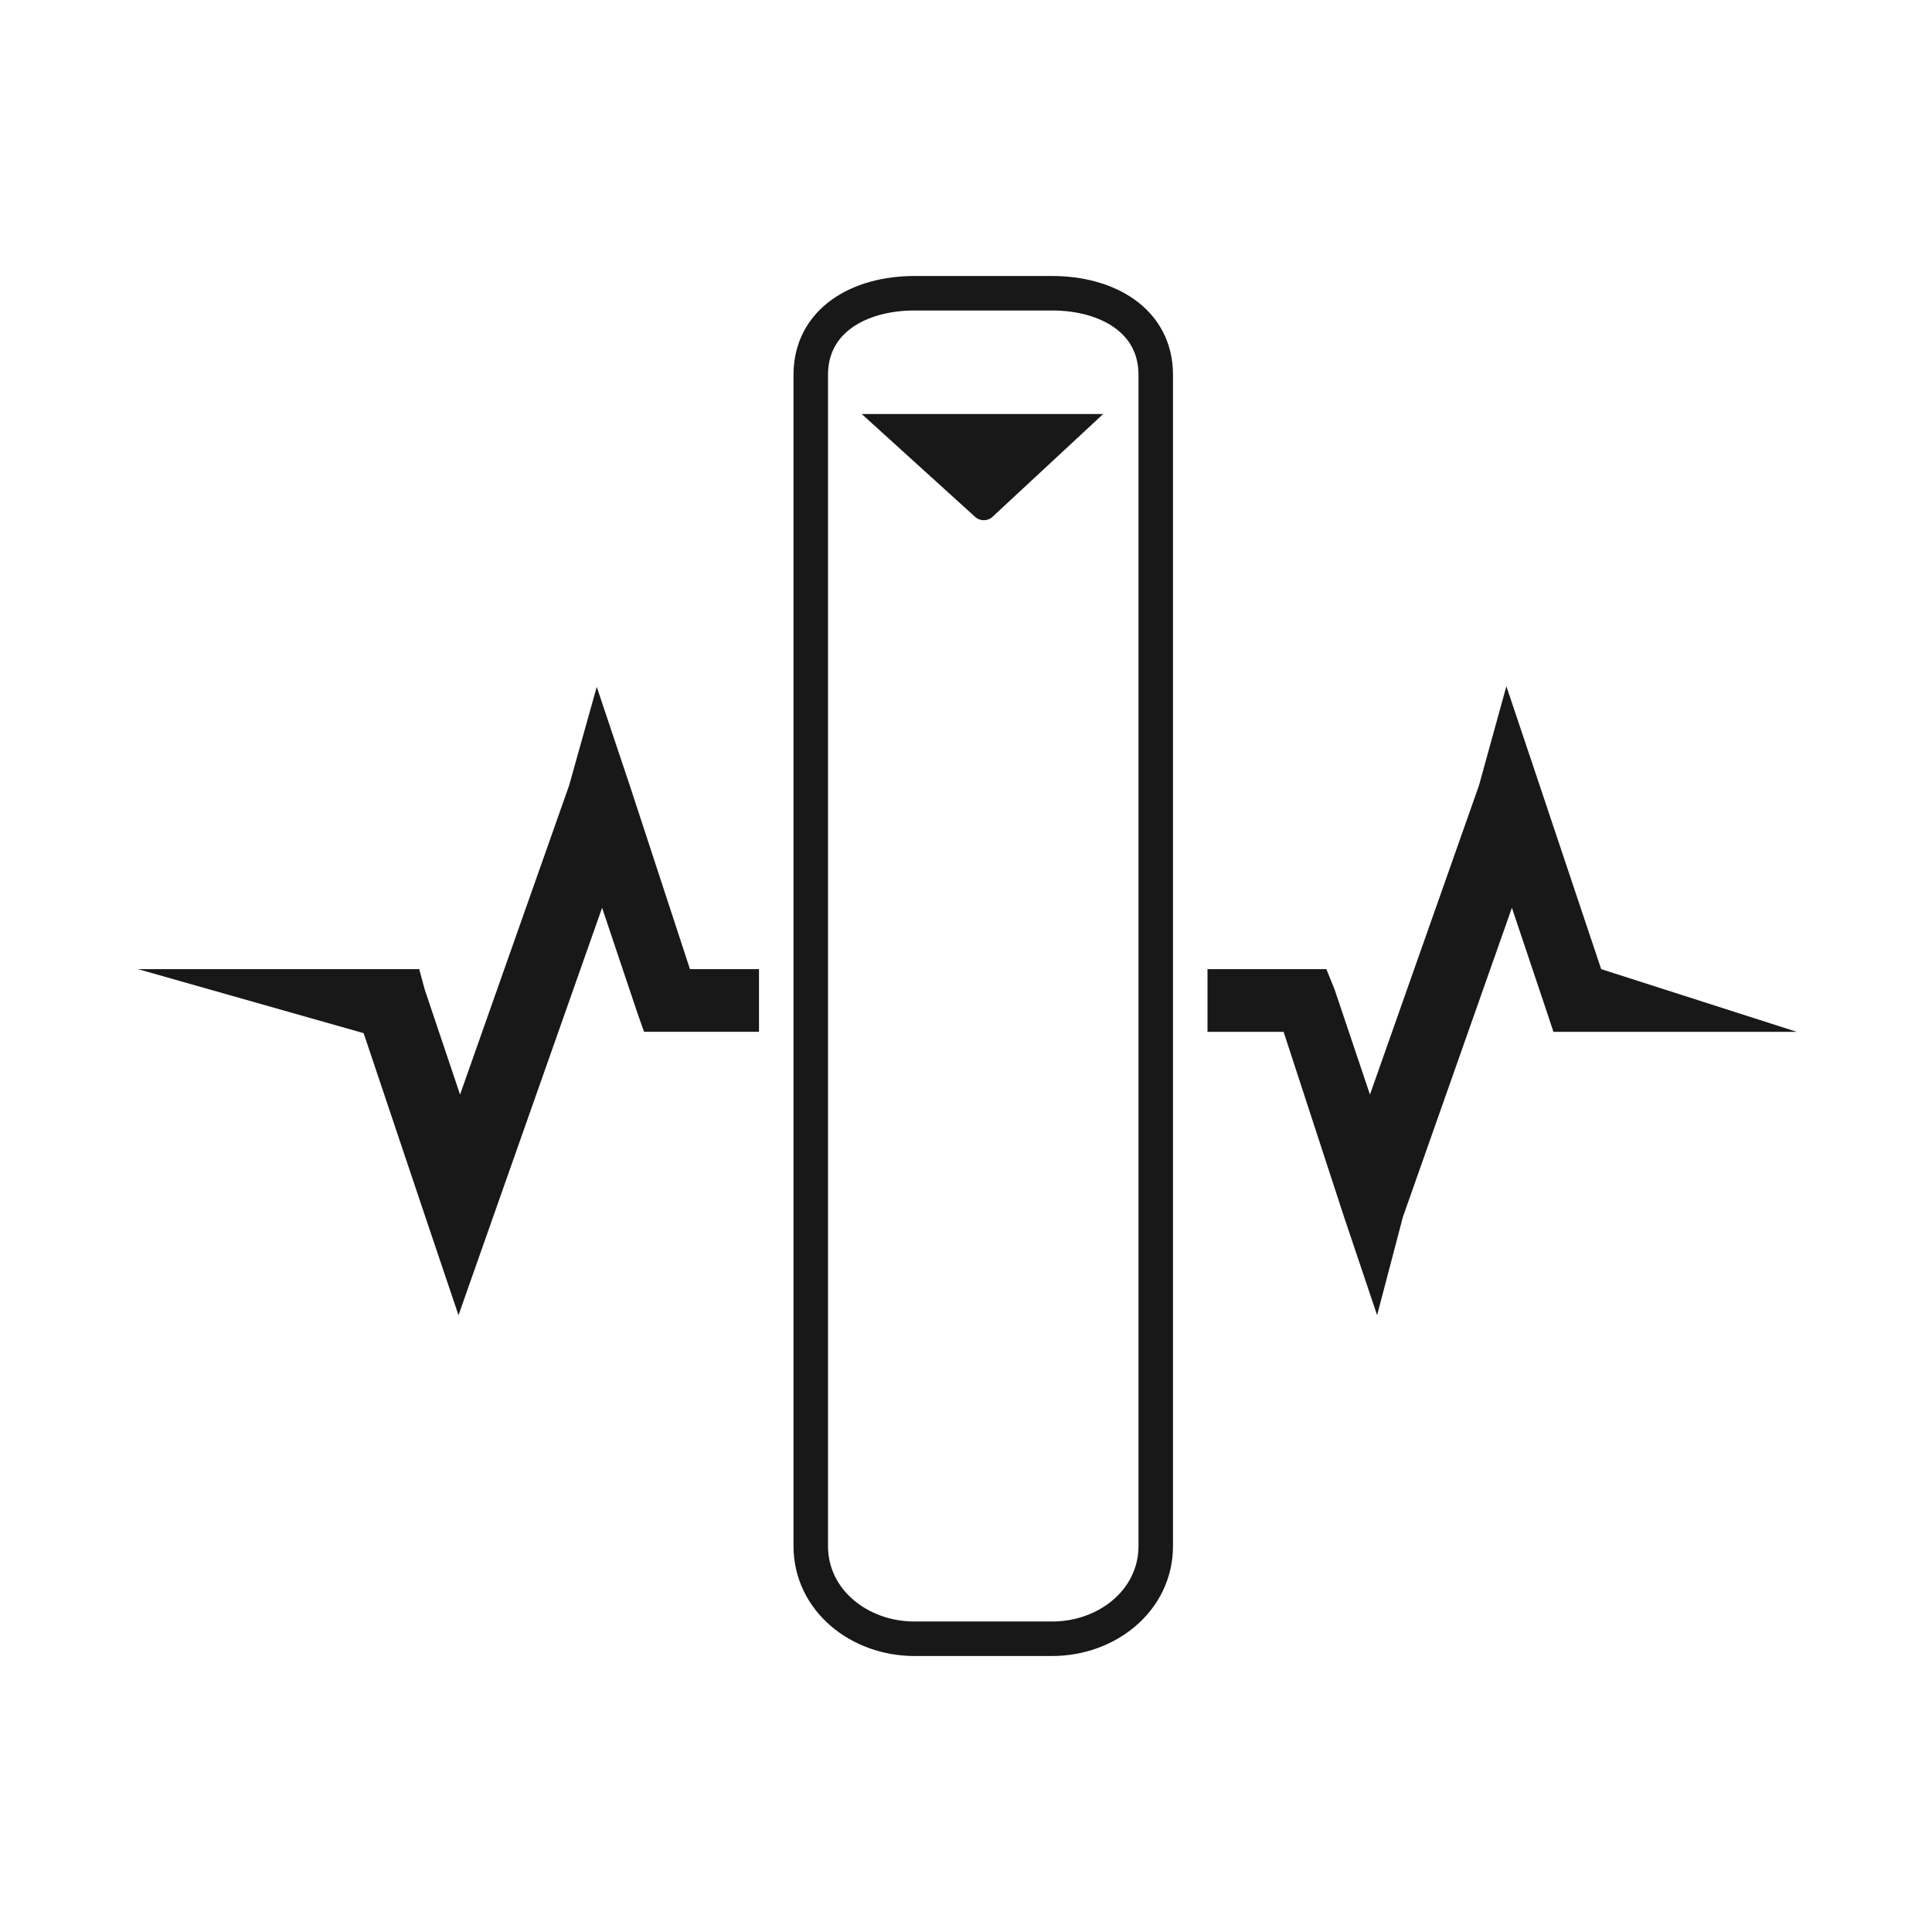
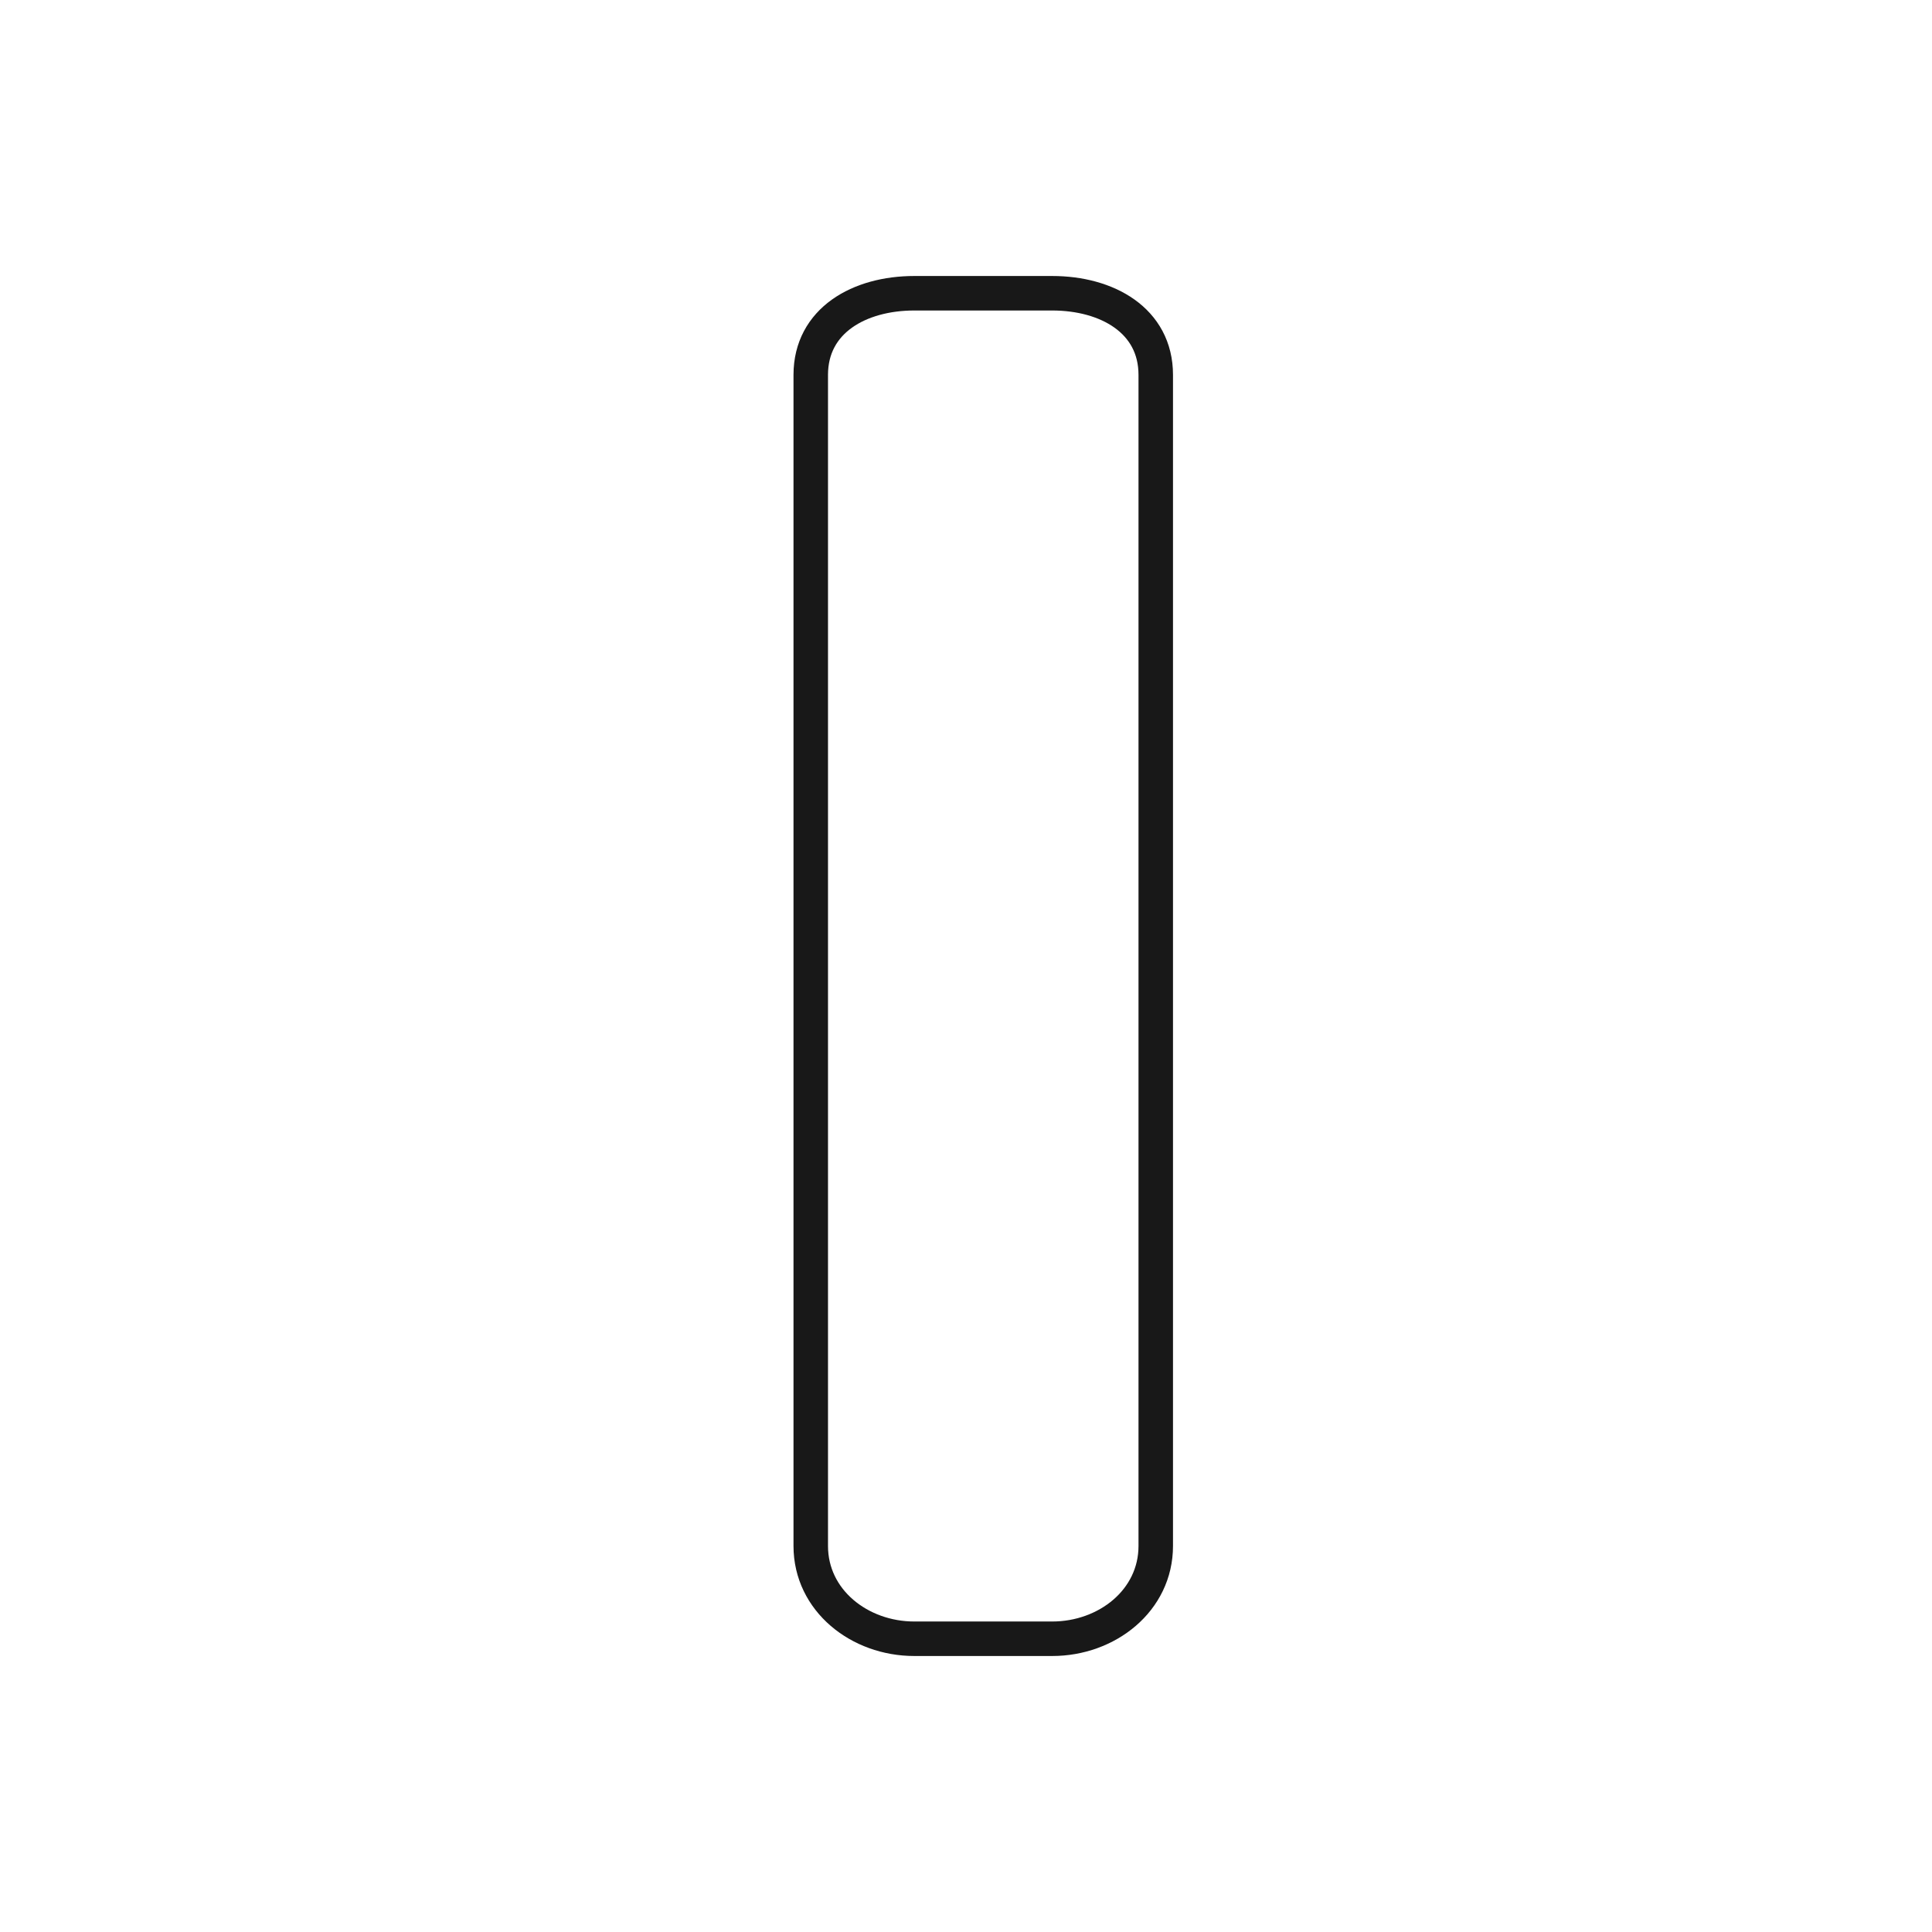
<svg xmlns="http://www.w3.org/2000/svg" viewBox="0 0 56 56">
  <g fill="none" fill-rule="evenodd">
    <path stroke="#181818" d="M30.5,47.5 L26.5,47.5 C24.915,47.5 23.5,46.392 23.5,44.81 L23.5,10.867 C23.5,9.284 24.915,8.5 26.5,8.5 L30.5,8.5 C32.085,8.5 33.5,9.284 33.5,10.867 L33.5,44.81 C33.5,46.392 32.085,47.5 30.5,47.5 Z" />
-     <path fill="#181818" d="M17.297,19.909 L18.259,22.782 L19.999,28.091 L22,28.091 L22,29.907 L18.668,29.907 L18.471,29.349 L17.452,26.313 L14.294,35.27 L13.29,38.122 L12.323,35.255 L10.54,29.947 L4,28.091 L12.151,28.091 L12.312,28.686 L13.335,31.726 L16.496,22.767 L17.297,19.909 Z M43.663,19.891 L44.627,22.764 L46.411,28.091 L52.079,29.908 L45.027,29.908 L44.842,29.349 L43.823,26.313 L40.665,35.27 L39.916,38.122 L38.952,35.255 L37.206,29.908 L35,29.908 L35,28.091 L38.446,28.091 L38.686,28.686 L39.709,31.726 L42.869,22.767 L43.663,19.891 Z M31.977,12 L28.747,15 C28.617,15.105 28.415,15.105 28.284,15 L28.284,15 L24.977,12 L31.977,12 Z" />
  </g>
</svg>